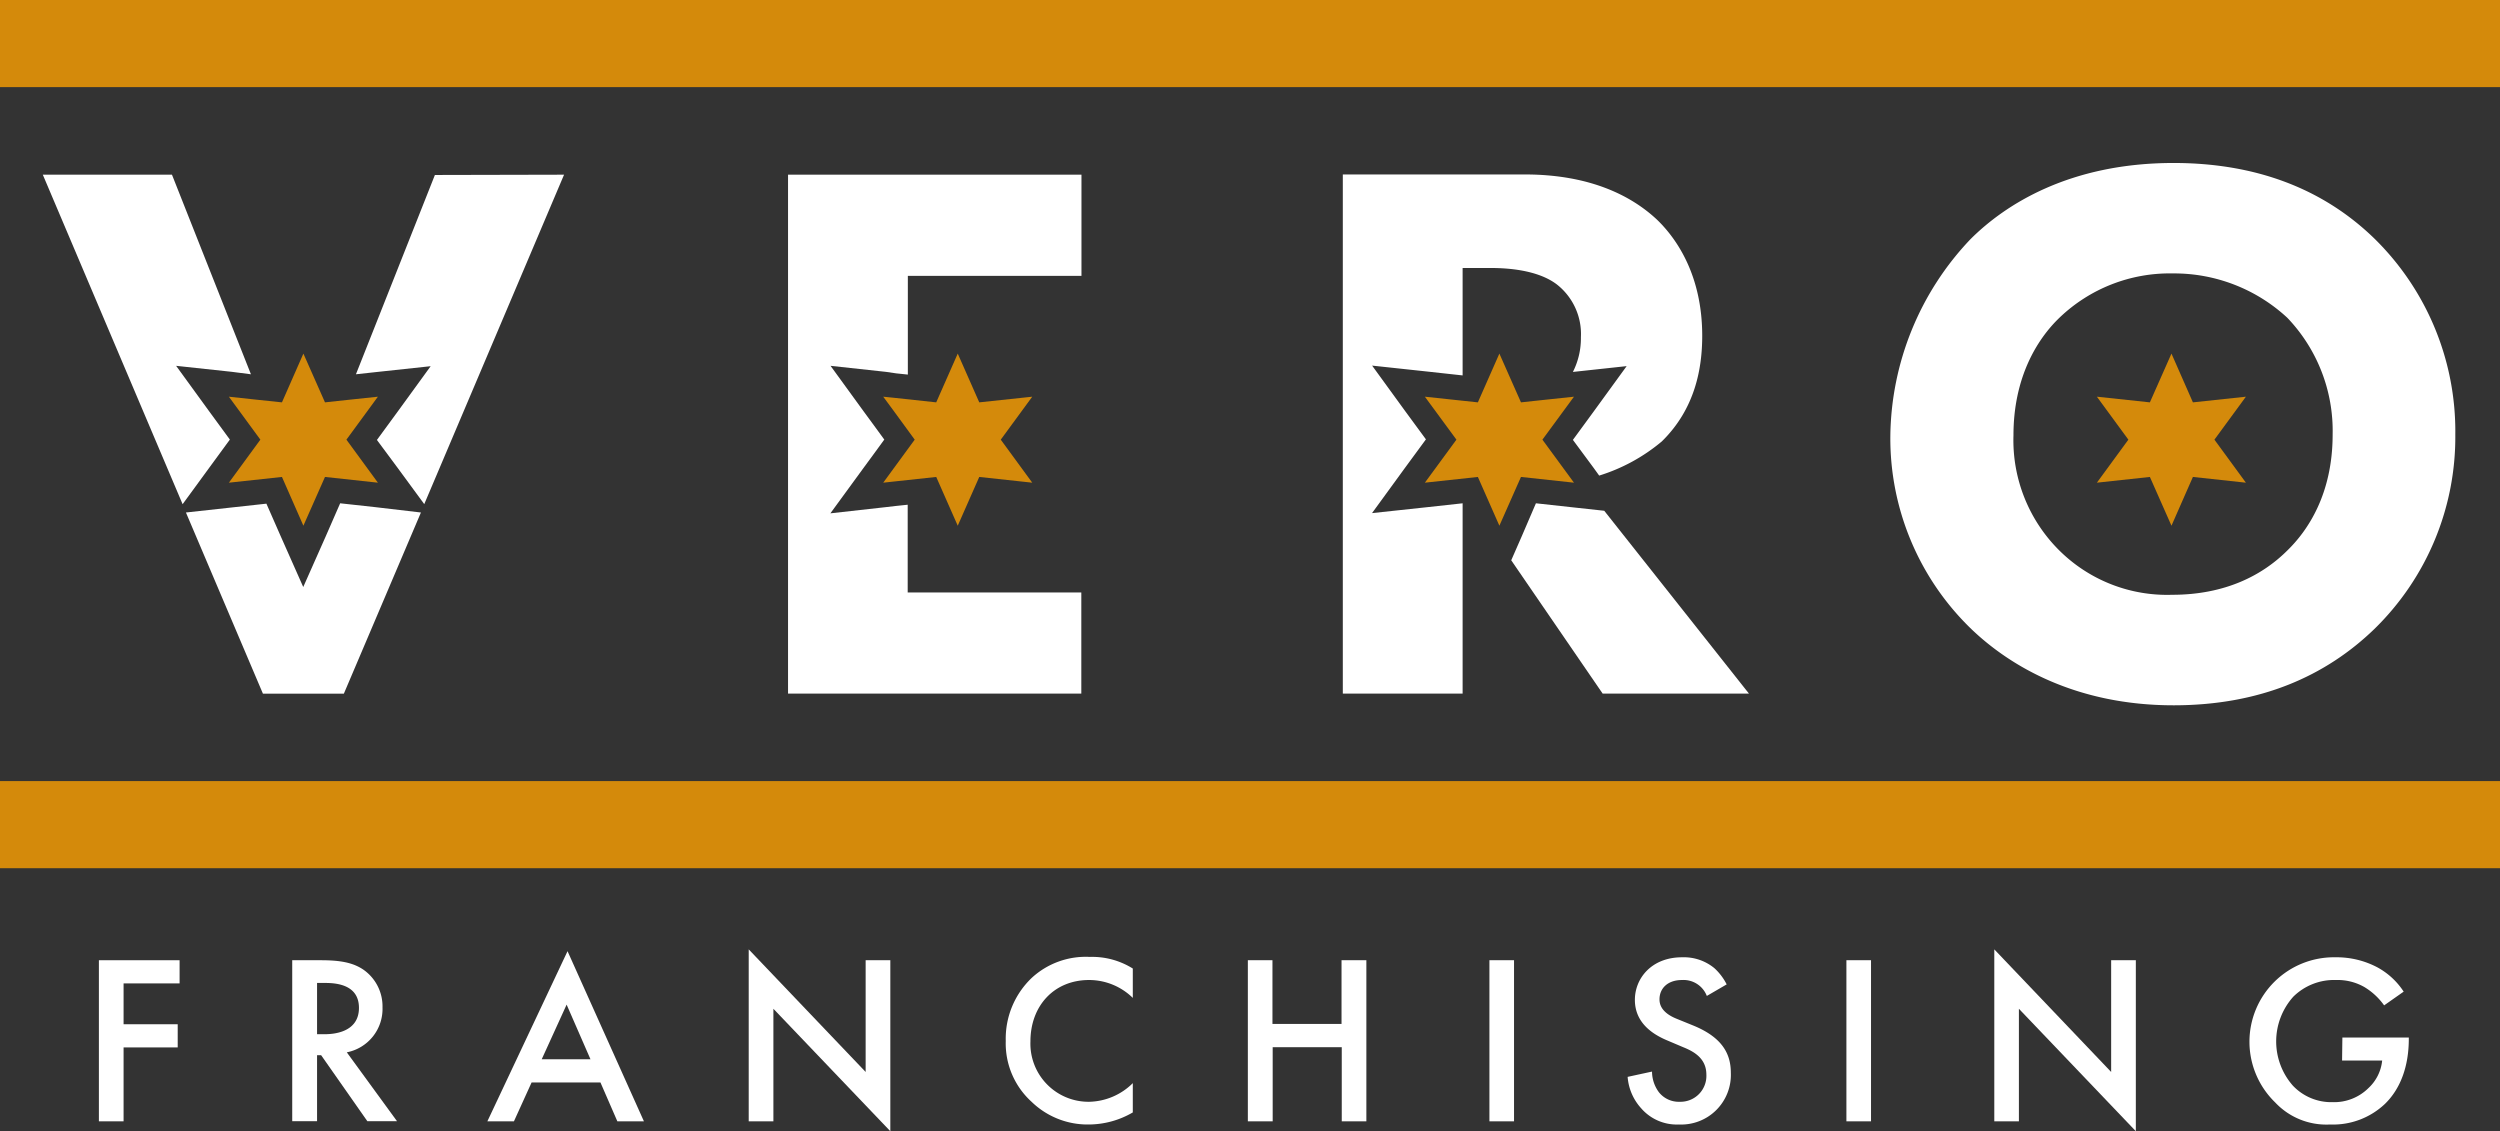
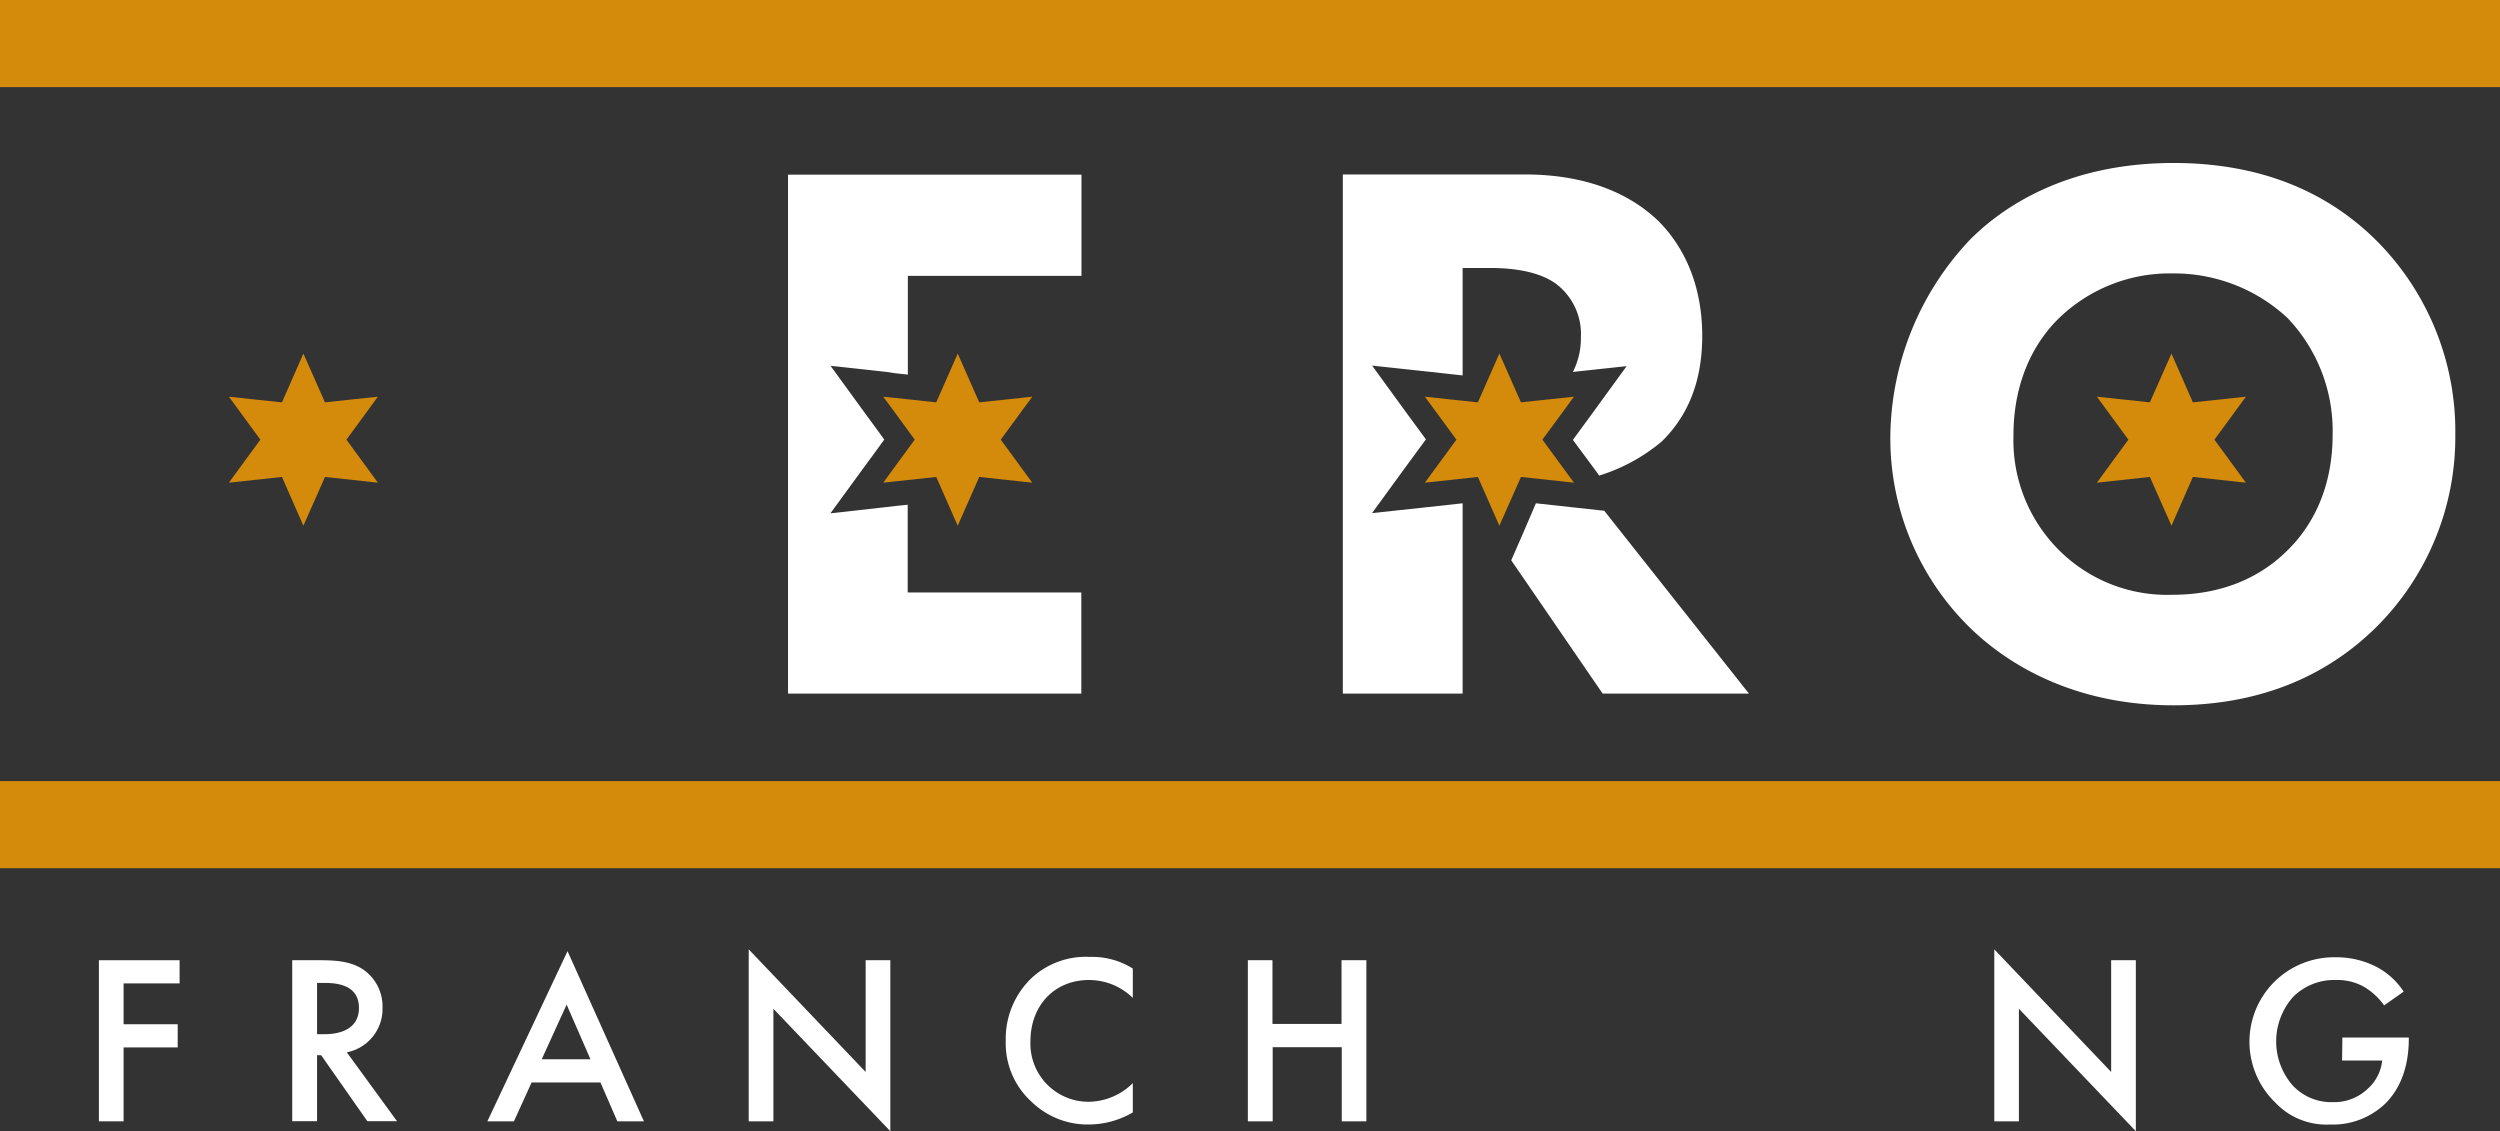
<svg xmlns="http://www.w3.org/2000/svg" viewBox="0 0 331.17 149.85">
  <rect x="0" y="0" width="331.17" height="149.85" fill="#333333" stroke="none" />
  <defs>
    <style>.cls-1{fill:#fff;}.cls-2{fill:#d48a0b;}</style>
  </defs>
  <g id="Layer_2" data-name="Layer 2">
    <g id="Brand_Book" data-name="Brand Book">
-       <path class="cls-1" d="M33.24,49.58,22.78,23.14H5.67L24.19,66.79,27.69,62l2.76-3.77-2.76-3.77-4.36-6,7.34.79Zm16.47,17.6-4.65-.51L43.17,71l-3,6.76-3-6.76-1.88-4.28-4.66.51-6,.66,10.2,24H45.55l10.21-24Zm7.9-44L47.15,49.58l2.56-.28,7.34-.79-4.36,6-2.76,3.77L52.69,62l3.51,4.78L74.72,23.14Z" />
      <path class="cls-1" d="M118.73,49.46l1.53.16V36.54h23V23.14H104.39V91.88h38.85V78.48h-23V66.86l-1.53.16-1.38.16L110,68l4.38-6,1.38-1.88,1.38-1.89-1.38-1.89-1.38-1.88-4.36-6,7.34.8Z" />
      <path class="cls-1" d="M219.51,29.11c-3.29-3.09-8.76-6-17.52-6H177.88V91.88h15.87V66.67l-4.65.51-7.35.79,4.37-6,2.77-3.77-2.77-3.77-4.36-6,7.34.79,4.65.51V35.5h3.71c2.07,0,6.18.21,8.76,2.17a8.34,8.34,0,0,1,3.2,7,9.92,9.92,0,0,1-1.06,4.6l7.12-.77-4.36,6-2.76,3.77L211.12,62l.72,1a23.85,23.85,0,0,0,8.29-4.52c4.43-4.33,5.36-9.69,5.36-14C225.49,36.84,222.4,31.9,219.51,29.11Zm-7,38.55-4.4-.48-4.65-.51L201.6,71l-1.41,3.22L212.3,91.88h19.38Z" />
      <path class="cls-1" d="M314.52,31.59c-6.9-6.7-15.87-10-26.59-10-13.71,0-22.26,5.46-26.9,10.09a38.43,38.43,0,0,0-10.62,26.08,35.09,35.09,0,0,0,10.73,25.57c5.15,4.94,13.91,10.1,26.79,10.1,11.54,0,20.2-3.92,26.59-10.1a35.52,35.52,0,0,0,10.73-25.77A35.76,35.76,0,0,0,314.52,31.59ZM303,72.92c-3.3,3.29-8.24,5.87-15.25,5.87A20.27,20.27,0,0,1,273,73.12a20.57,20.57,0,0,1-6.28-15.46c0-7.62,3.09-12.68,6.08-15.56a21.1,21.1,0,0,1,15.05-5.88A22.05,22.05,0,0,1,303,42.1a21.67,21.67,0,0,1,6,15.46C309,65.5,305.66,70.33,303,72.92Z" />
      <polygon class="cls-2" points="45.89 58.24 50.06 63.94 43.05 63.18 40.19 69.64 37.35 63.18 30.32 63.94 34.49 58.24 30.32 52.55 33.93 52.94 37.35 53.3 40.19 46.84 43.05 53.3 46 52.98 50.06 52.55 45.89 58.24" />
      <polygon class="cls-2" points="132.57 58.24 136.74 63.94 129.72 63.18 126.87 69.64 124.02 63.18 118.38 63.79 117 63.94 118.38 62.05 121.17 58.24 118.38 54.42 117 52.55 118.38 52.69 124.02 53.3 126.87 46.84 129.72 53.3 136.74 52.55 132.57 58.24" />
      <polygon class="cls-2" points="204.32 58.24 208.5 63.94 201.48 63.18 198.62 69.64 195.77 63.18 188.75 63.94 192.93 58.24 188.75 52.55 193.9 53.1 195.77 53.3 198.62 46.84 201.48 53.3 204.64 52.96 208.5 52.55 204.32 58.24" />
      <polygon class="cls-2" points="293.34 58.24 297.51 63.94 290.49 63.18 287.65 69.64 284.79 63.18 277.77 63.94 281.94 58.24 277.77 52.55 284.79 53.3 287.65 46.84 290.49 53.3 297.51 52.55 293.34 58.24" />
      <rect class="cls-2" width="331.17" height="11.54" />
      <rect class="cls-2" y="103.47" width="331.17" height="11.54" />
      <path class="cls-1" d="M23.79,130.27H16.37v5.41h7.17v3.07H16.37v9.79H13.1V127.2H23.79Z" />
      <path class="cls-1" d="M42.51,127.2c2.59,0,4.26.32,5.63,1.25a5.93,5.93,0,0,1,2.53,5,5.86,5.86,0,0,1-4.73,5.95l6.65,9.12H48.66l-6.12-8.74H42v8.74H38.71V127.2ZM42,137h1c.9,0,4.55-.1,4.55-3.49,0-3-2.85-3.3-4.45-3.3H42Z" />
      <path class="cls-1" d="M79.54,143.39H70.42l-2.34,5.15H64.56L75.18,126,85.3,148.54H81.78Zm-1.32-3.07-3.16-7.24-3.3,7.24Z" />
      <path class="cls-1" d="M99.18,148.54V125.76L114.67,142V127.2h3.27v22.65l-15.49-16.22v14.91Z" />
      <path class="cls-1" d="M150.06,132.19a8.28,8.28,0,0,0-5.79-2.37c-4.64,0-7.77,3.42-7.77,8.13a7.7,7.7,0,0,0,7.8,8,8.43,8.43,0,0,0,5.76-2.47v3.88a11.62,11.62,0,0,1-5.85,1.6,10.65,10.65,0,0,1-7.55-3,10.44,10.44,0,0,1-3.43-8.06,11.12,11.12,0,0,1,3.43-8.35,10.55,10.55,0,0,1,7.71-2.79,10.15,10.15,0,0,1,5.69,1.54Z" />
      <path class="cls-1" d="M168.56,135.64h9.15V127.2H181v21.34h-3.26v-9.82h-9.15v9.82H165.3V127.2h3.26Z" />
-       <path class="cls-1" d="M200.56,127.2v21.34H197.3V127.2Z" />
-       <path class="cls-1" d="M226.1,131.93a3.31,3.31,0,0,0-3.27-2.11c-2,0-3,1.18-3,2.56,0,.64.23,1.76,2.31,2.59l2.14.87c3.94,1.6,5,3.84,5,6.27a6.58,6.58,0,0,1-6.88,6.85,6.24,6.24,0,0,1-5-2.15,6.94,6.94,0,0,1-1.79-4.16l3.23-.7a4.63,4.63,0,0,0,.9,2.72,3.36,3.36,0,0,0,2.78,1.28,3.43,3.43,0,0,0,3.52-3.59c0-2.17-1.66-3.07-3.07-3.64l-2.05-.87c-1.76-.73-4.35-2.21-4.35-5.4,0-2.88,2.24-5.64,6.24-5.64a6.36,6.36,0,0,1,4.29,1.44,7.49,7.49,0,0,1,1.63,2.15Z" />
-       <path class="cls-1" d="M247.85,127.2v21.34h-3.26V127.2Z" />
+       <path class="cls-1" d="M247.85,127.2v21.34V127.2Z" />
      <path class="cls-1" d="M264.18,148.54V125.76L279.66,142V127.2h3.27v22.65l-15.49-16.22v14.91Z" />
      <path class="cls-1" d="M310.29,137.44h8.8v.16c0,3.64-1.09,6.62-3.17,8.64a10,10,0,0,1-7.27,2.72,9.29,9.29,0,0,1-7.26-2.92,11.19,11.19,0,0,1,8-19.23,11.55,11.55,0,0,1,5.57,1.35,9.67,9.67,0,0,1,3.45,3.2l-2.59,1.82a8.72,8.72,0,0,0-2.62-2.43,7.17,7.17,0,0,0-3.78-.93,7.68,7.68,0,0,0-5.63,2.21,8.87,8.87,0,0,0-.07,11.77A7,7,0,0,0,309,146a6.45,6.45,0,0,0,4.77-1.89,5.74,5.74,0,0,0,1.79-3.62h-5.31Z" />
    </g>
  </g>
</svg>